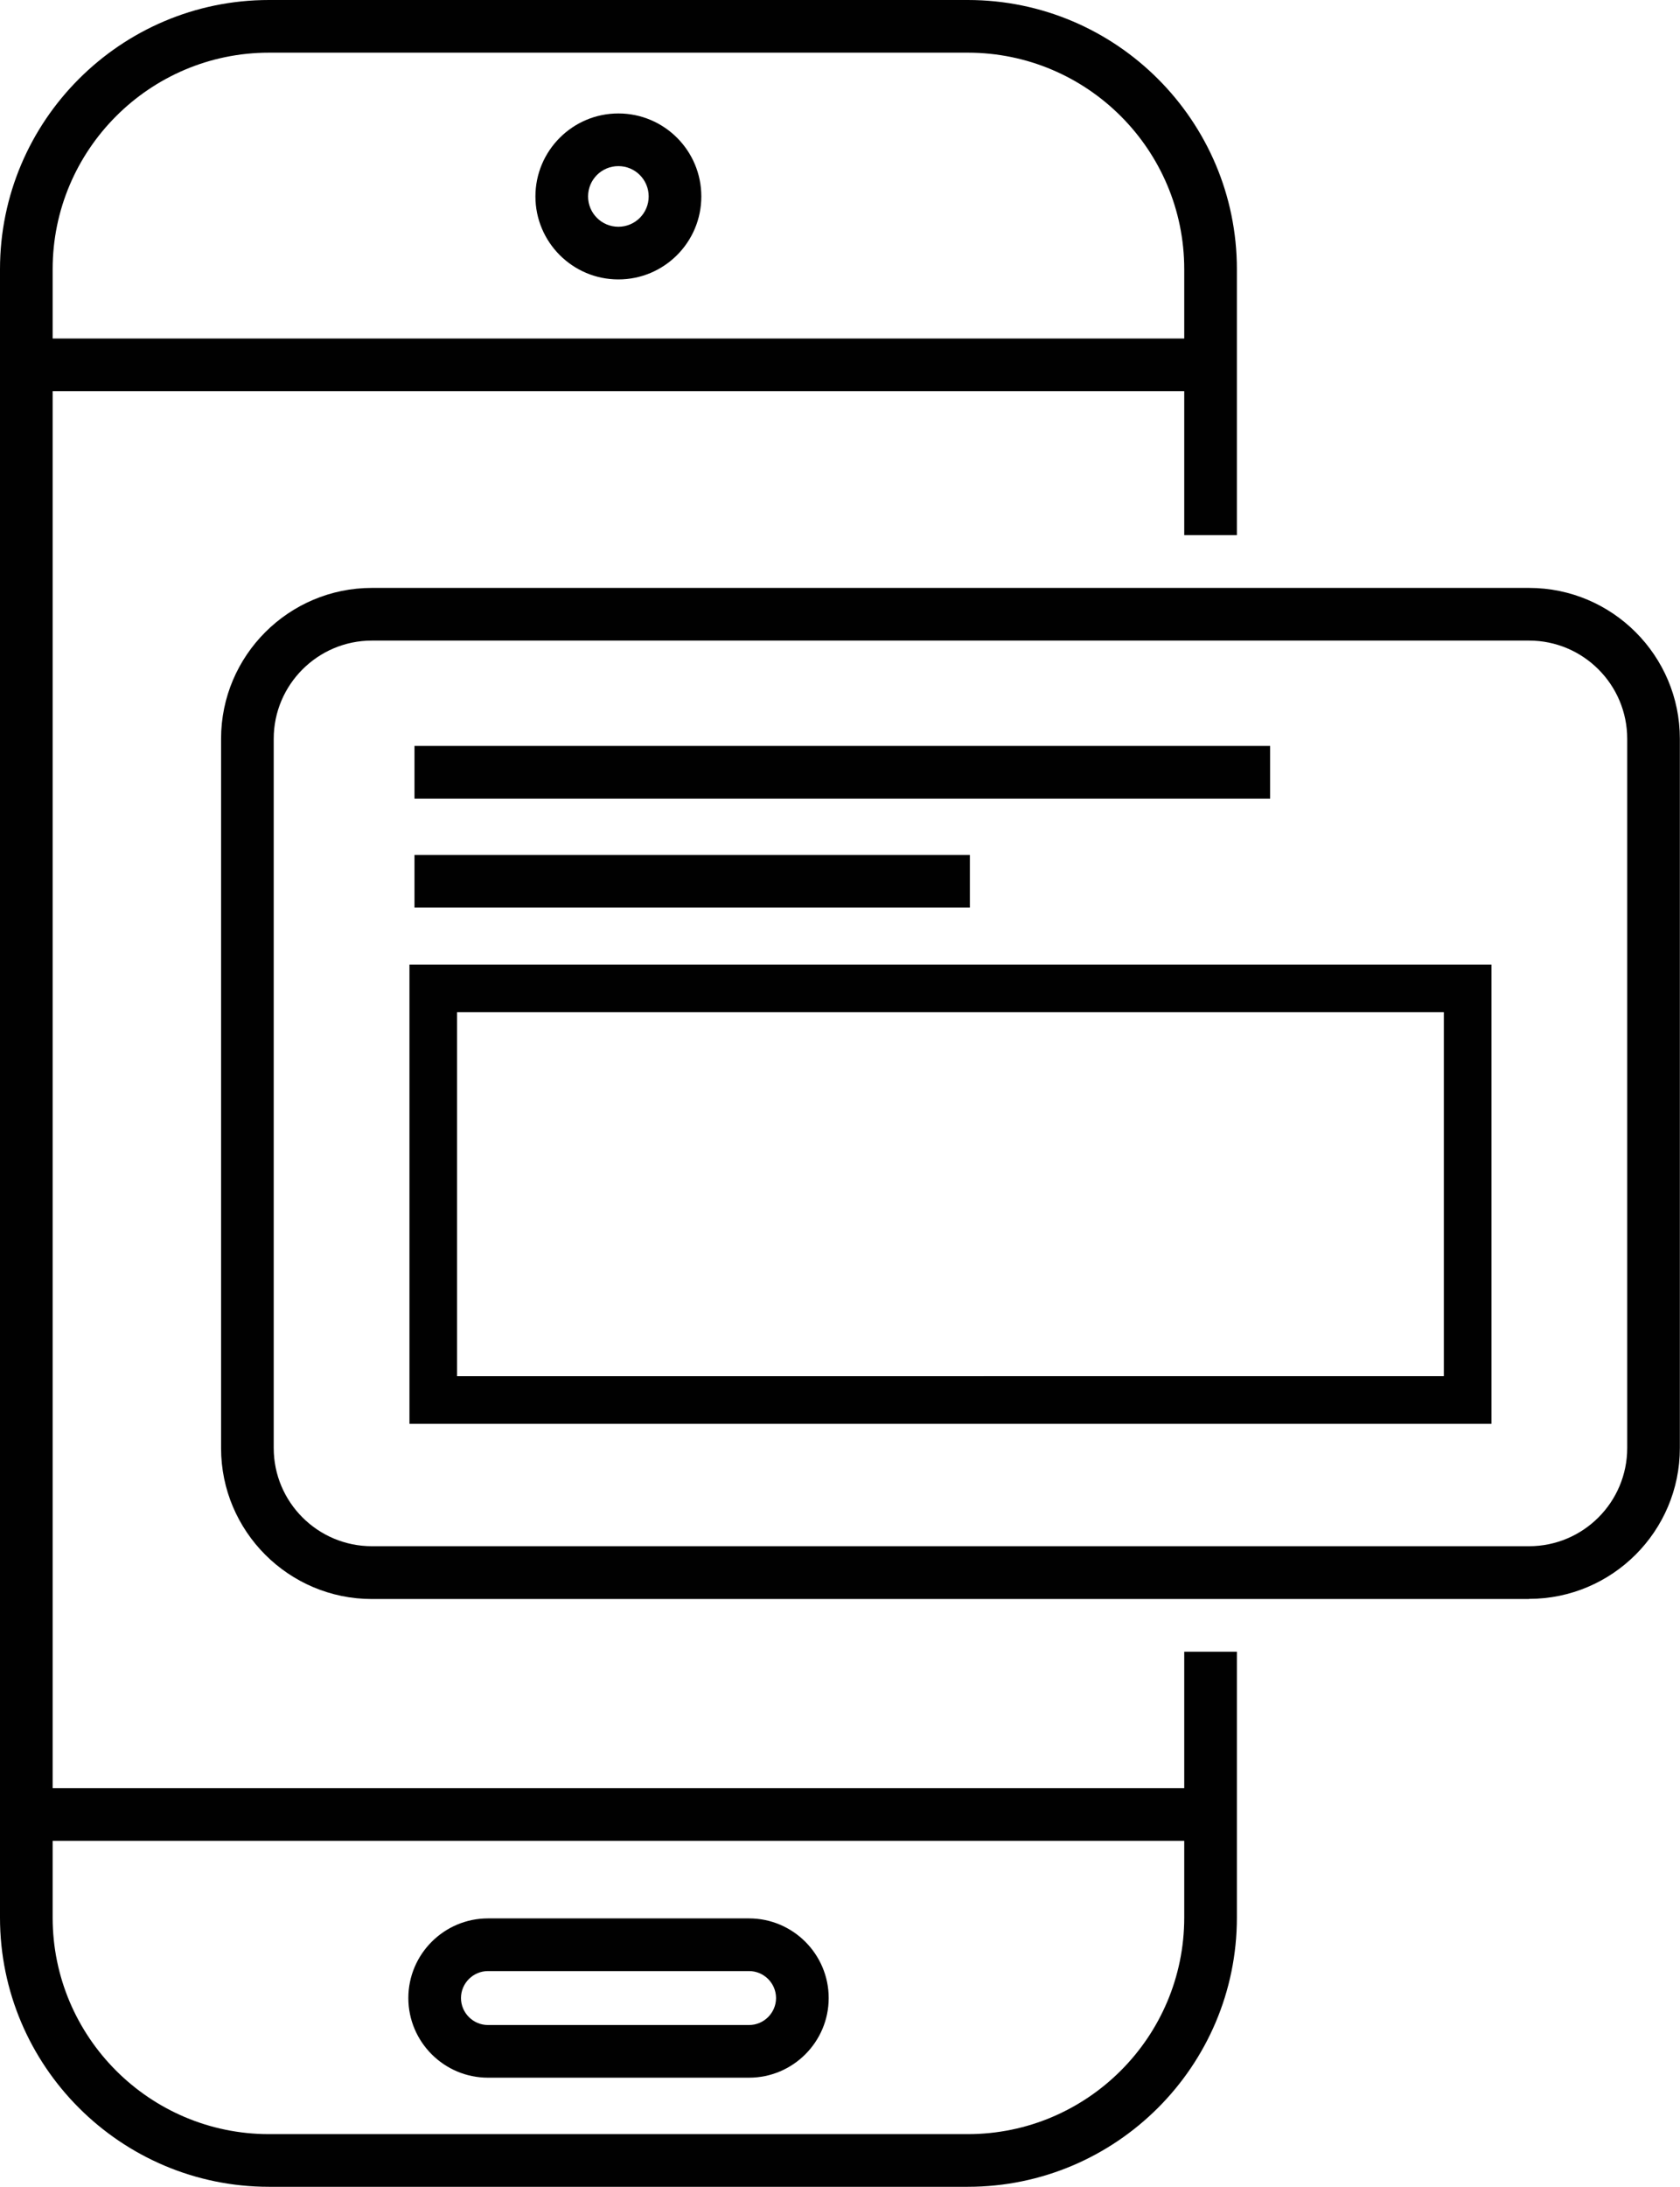
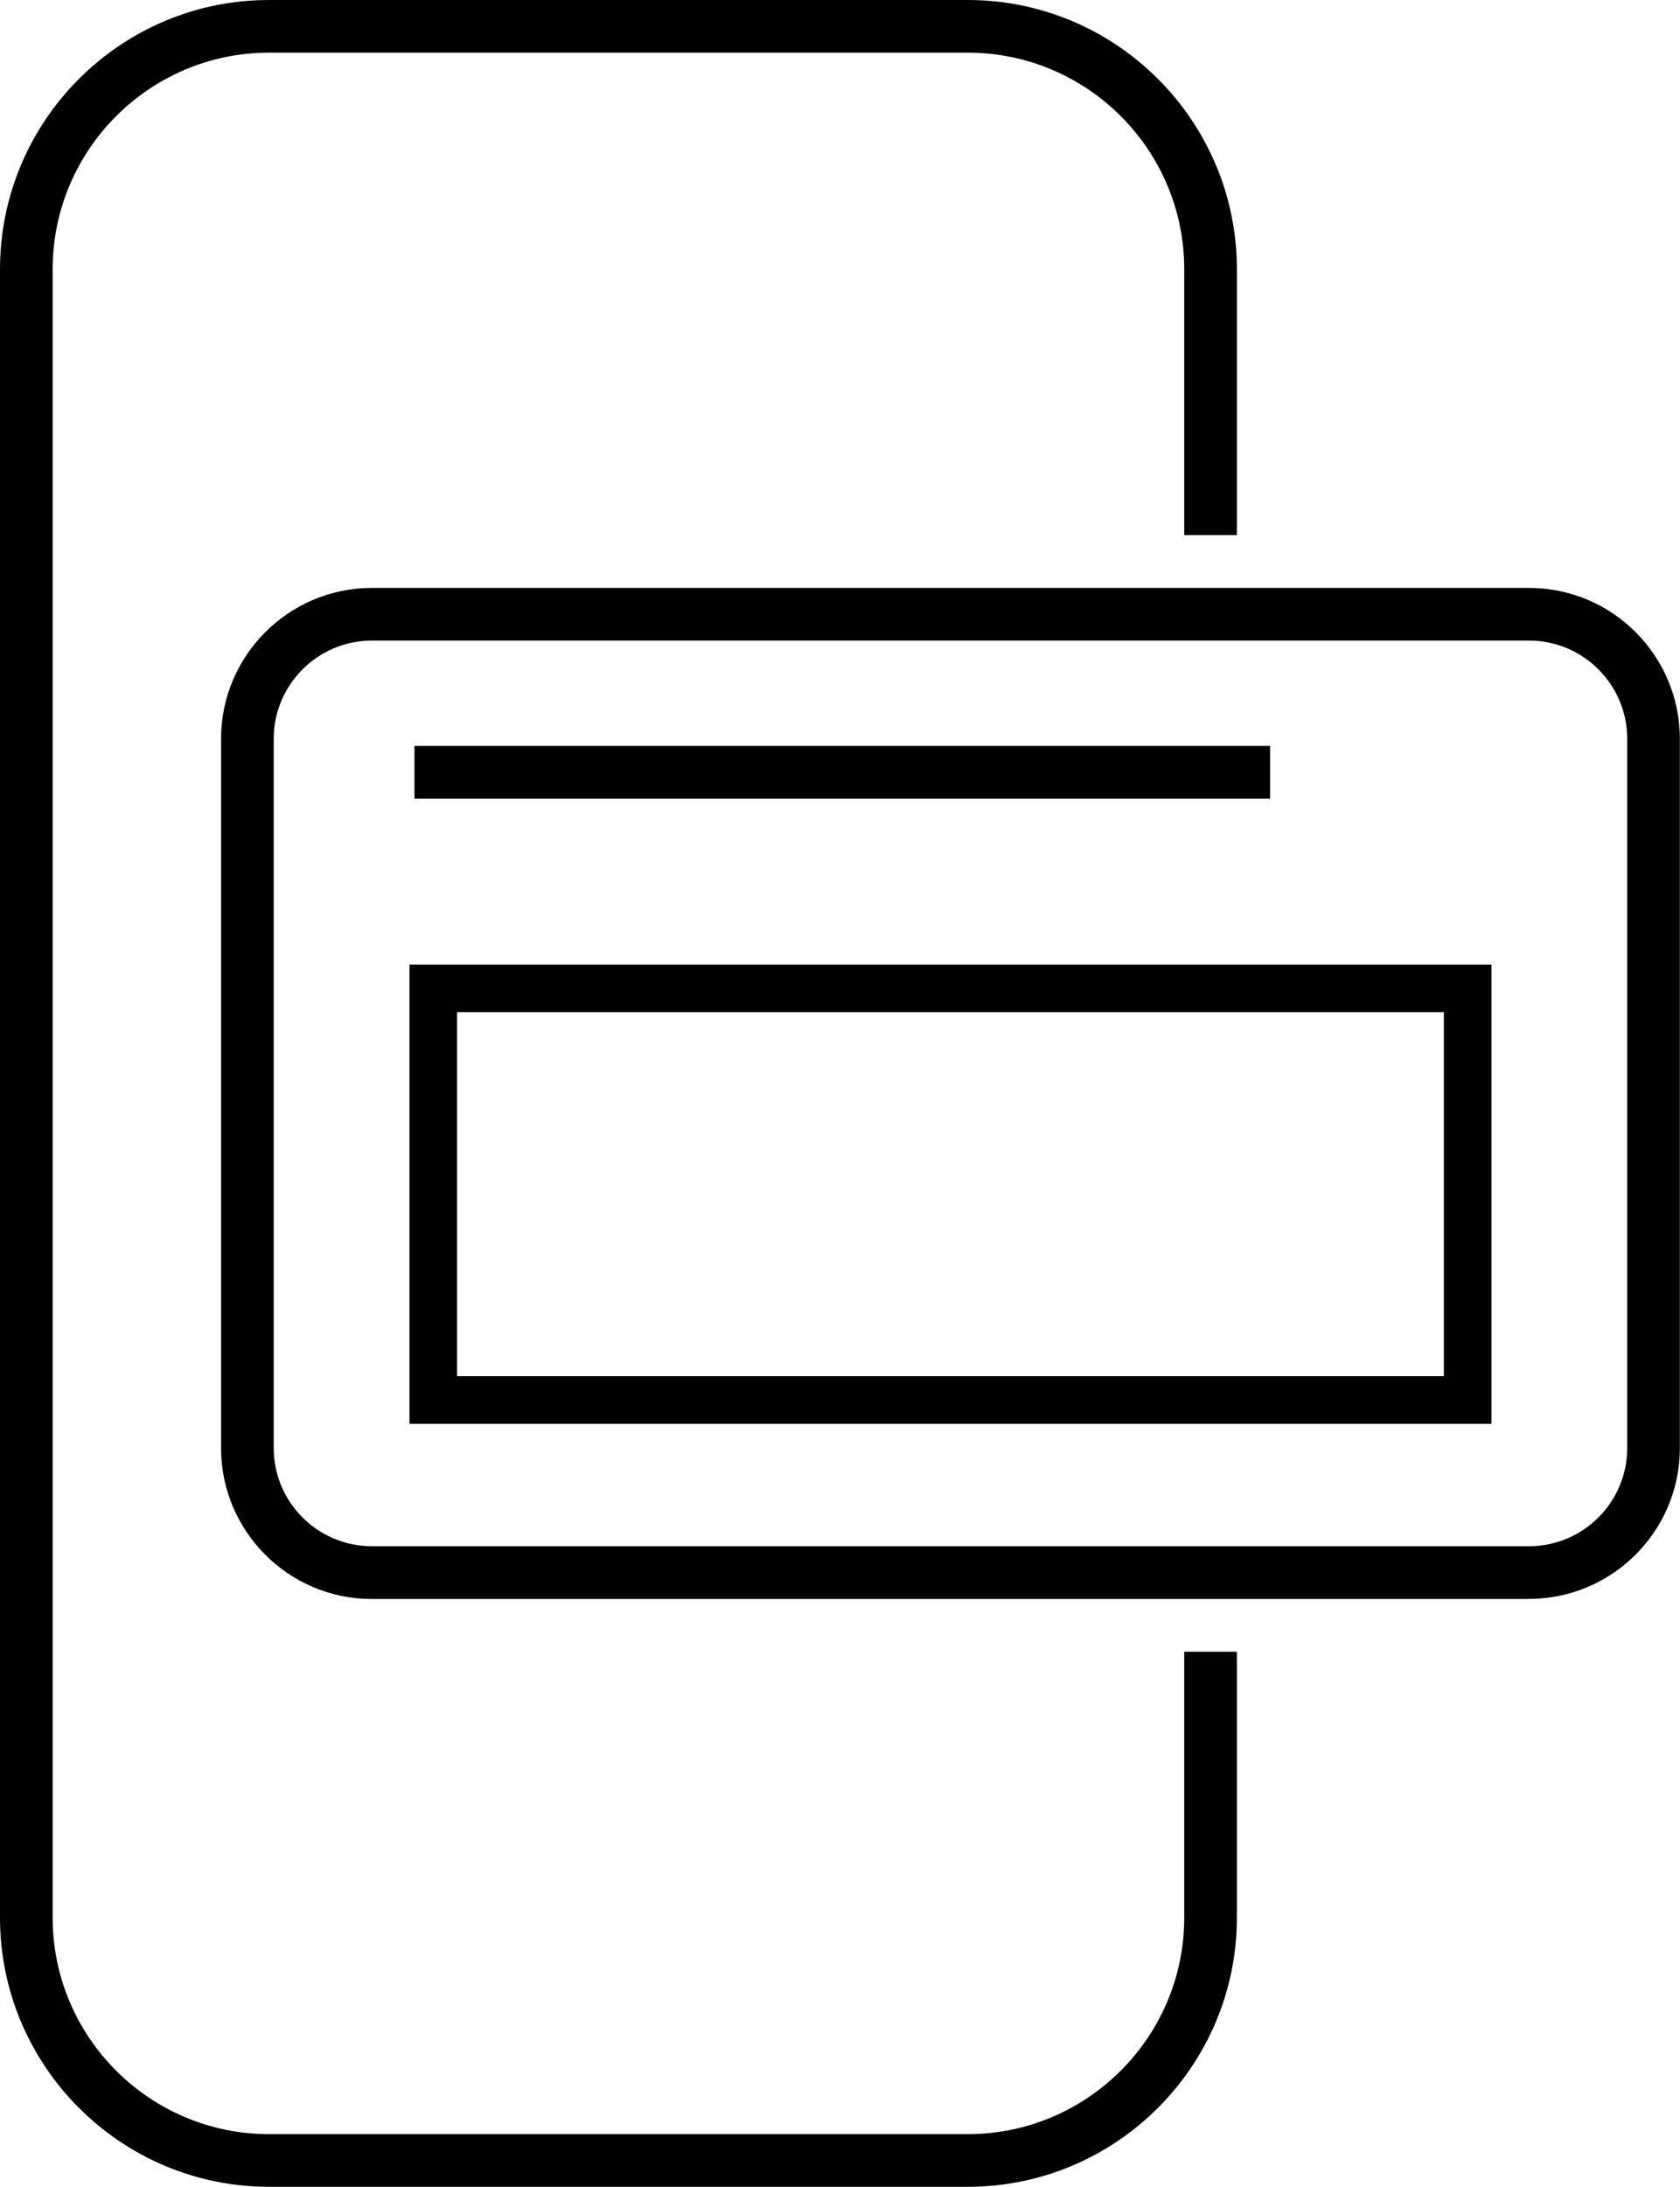
<svg xmlns="http://www.w3.org/2000/svg" id="Layer_1" data-name="Layer 1" viewBox="0 0 120.3 156.52">
  <defs>
    <style>
      .cls-1 {
        fill: #010101;
      }
    </style>
  </defs>
  <path class="cls-1" d="M69.3,156.52H19.26c-10.62,0-19.26-8.65-19.26-19.27V19.27C0,8.65,8.64,0,19.26,0h50.04c10.63,0,19.27,8.65,19.27,19.27v19.03h-3.77V19.27c0-8.55-6.95-15.5-15.5-15.5H19.26C10.72,3.77,3.77,10.73,3.77,19.27v117.98c0,8.55,6.95,15.5,15.49,15.5h50.04c8.55,0,15.5-6.95,15.5-15.5v-19.03h3.77v19.03c0,10.63-8.65,19.27-19.27,19.27Z" />
-   <rect class="cls-1" x="1.88" y="24.23" width="84.8" height="3.77" />
-   <rect class="cls-1" x="1.88" y="127.99" width="84.8" height="3.77" />
-   <path class="cls-1" d="M44.28,20c-3.28,0-5.94-2.67-5.94-5.94s2.66-5.94,5.94-5.94,5.94,2.66,5.94,5.94-2.66,5.94-5.94,5.94Zm0-8.11c-1.2,0-2.17,.97-2.17,2.17s.97,2.17,2.17,2.17,2.17-.97,2.17-2.17-.97-2.17-2.17-2.17Z" />
-   <path class="cls-1" d="M53.64,148.71h-18.7c-3.14,0-5.7-2.56-5.7-5.7s2.56-5.7,5.7-5.7h18.7c3.14,0,5.7,2.56,5.7,5.7s-2.56,5.7-5.7,5.7Zm-18.7-7.63c-1.06,0-1.93,.87-1.93,1.93s.87,1.93,1.93,1.93h18.7c1.06,0,1.93-.87,1.93-1.93s-.87-1.93-1.93-1.93h-18.7Z" />
  <path class="cls-1" d="M109.49,114.45H26.63c-5.96,0-10.8-4.85-10.8-10.8V52.88c0-5.96,4.85-10.8,10.8-10.8H109.49c5.96,0,10.8,4.85,10.8,10.8v50.76c0,5.96-4.85,10.8-10.8,10.8ZM26.63,45.85c-3.88,0-7.03,3.16-7.03,7.03v50.76c0,3.88,3.15,7.03,7.03,7.03H109.49c3.88,0,7.03-3.15,7.03-7.03V52.88c0-3.88-3.15-7.03-7.03-7.03H26.63Z" />
  <path class="cls-1" d="M106.8,101.91H29.32v-32.87H106.8v32.87Zm-74.07-3.41H103.39v-26.05H32.73v26.05Z" />
  <rect class="cls-1" x="29.68" y="53.39" width="61.27" height="3.77" />
-   <rect class="cls-1" x="29.68" y="61.19" width="39.77" height="3.77" />
</svg>